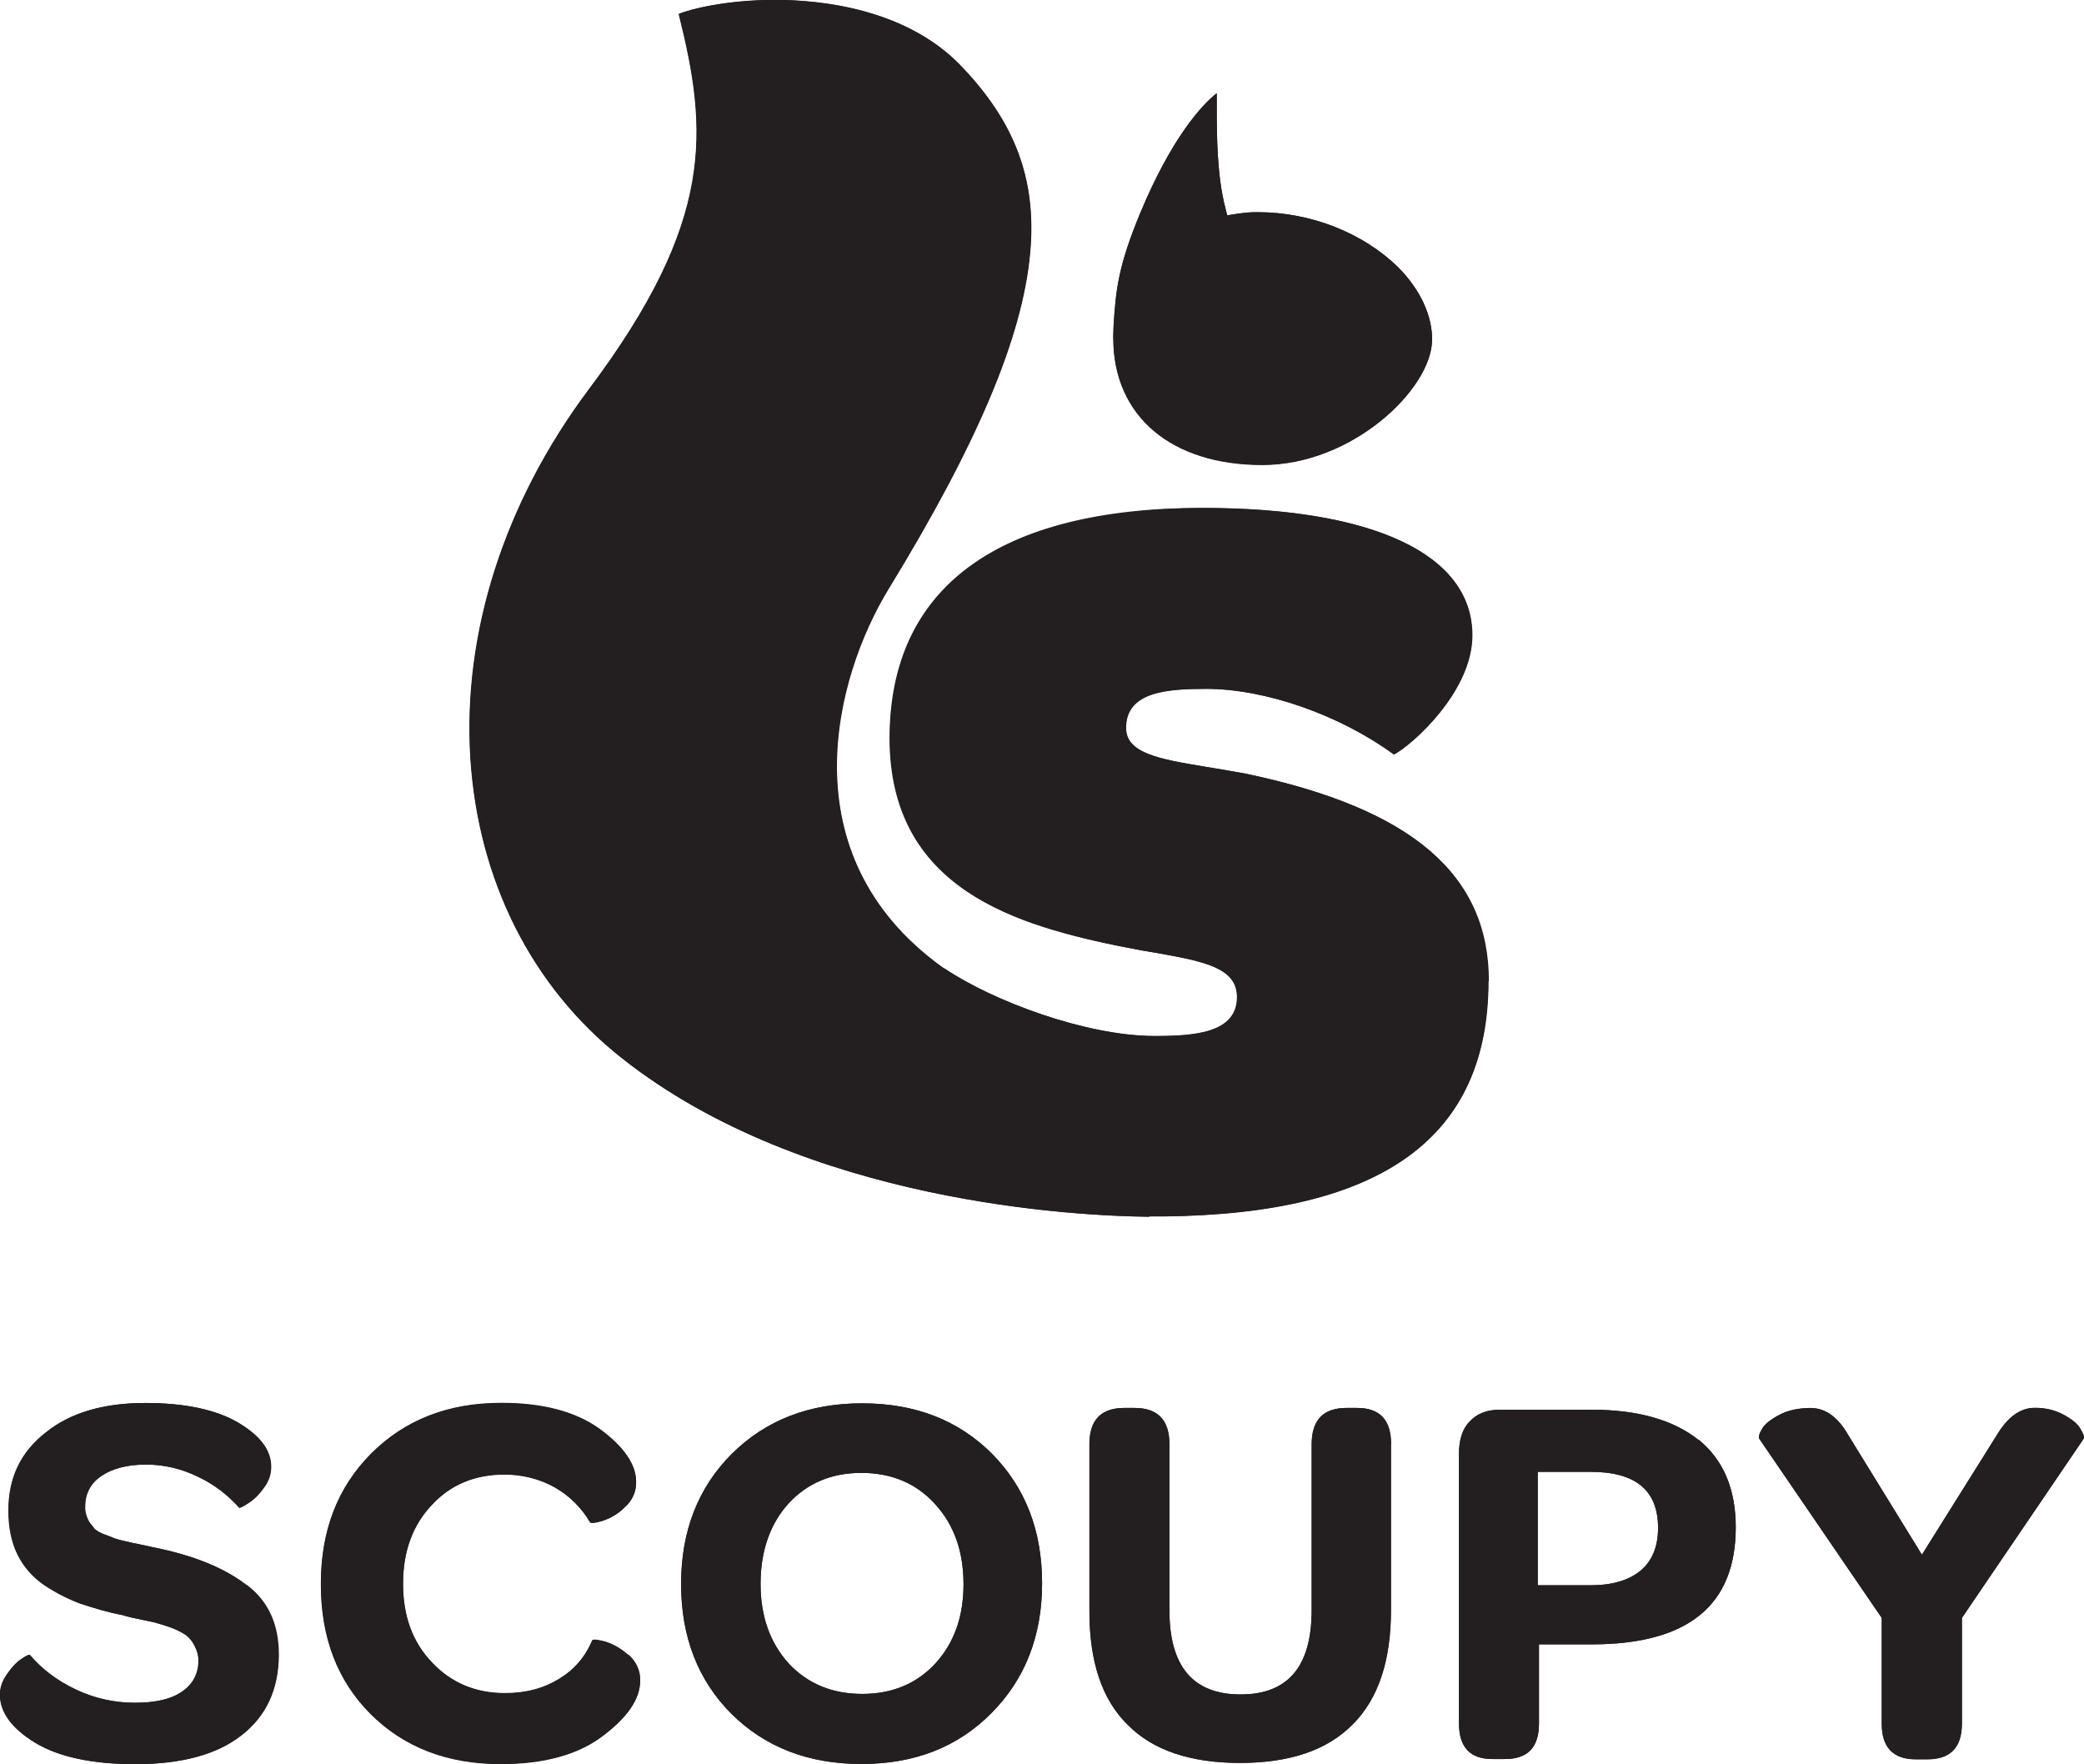
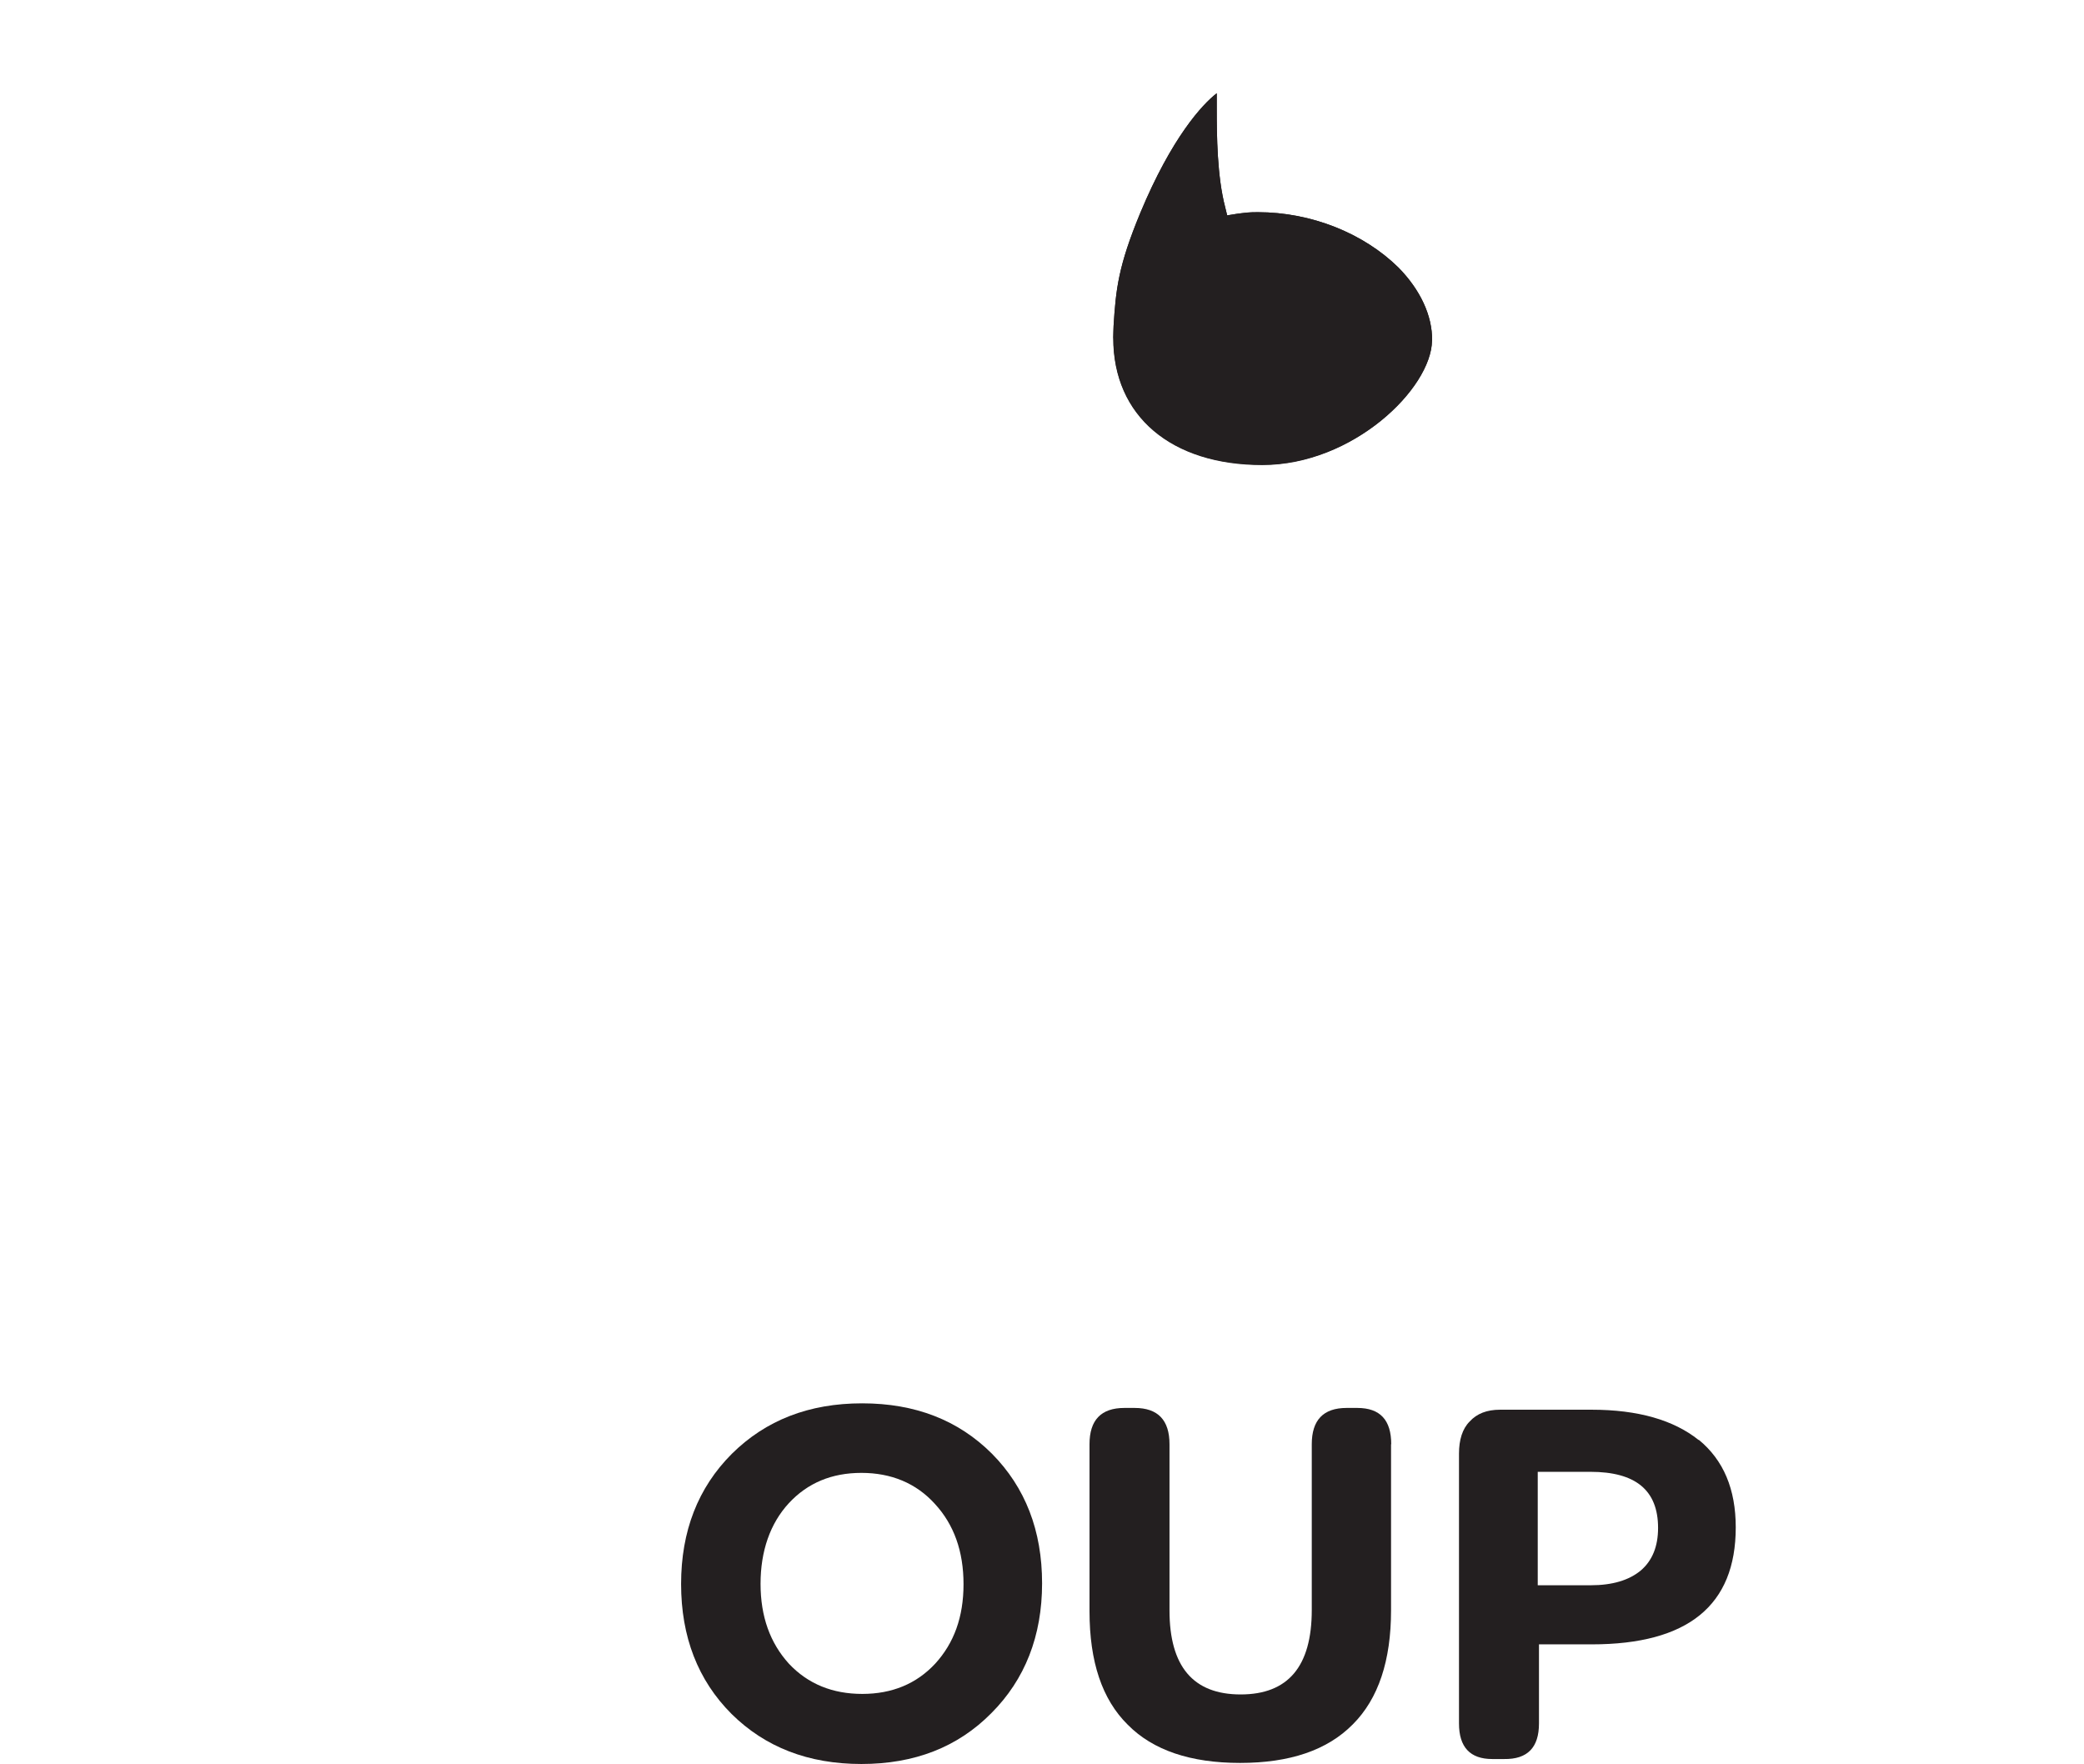
<svg xmlns="http://www.w3.org/2000/svg" id="Layer_2" data-name="Layer 2" viewBox="0 0 117.77 99.69">
  <defs>
    <style>
      .cls-1 {
        fill: #231f20;
        stroke-width: 0px;
      }
    </style>
  </defs>
  <g id="Layer_1-2" data-name="Layer 1">
    <g>
-       <path class="cls-1" d="M15.74,93.49c0,1.97-.71,3.5-2.12,4.58-1.38,1.08-3.39,1.62-5.98,1.62-2.44,0-4.34-.41-5.66-1.21-1.34-.82-1.99-1.73-1.99-2.72,0-.39.13-.78.39-1.14.26-.39.52-.67.8-.86.28-.19.45-.28.5-.24.65.78,1.49,1.43,2.57,1.94,1.04.5,2.18.76,3.35.76s2.05-.19,2.68-.63c.6-.41.93-.99.93-1.77,0-.28-.09-.56-.22-.82-.11-.24-.28-.43-.48-.6-.26-.17-.56-.32-.86-.43-.32-.11-.65-.22-.97-.3-.41-.09-.82-.17-1.23-.26-.19-.04-.37-.09-.56-.15-.8-.15-1.6-.39-2.38-.65-.69-.26-1.36-.6-1.99-1.02-.65-.43-1.19-1.04-1.53-1.73-.35-.71-.52-1.53-.52-2.51,0-1.84.69-3.3,2.12-4.41,1.36-1.1,3.24-1.66,5.61-1.66,2.22,0,3.97.37,5.23,1.1,1.25.73,1.88,1.55,1.88,2.51,0,.43-.15.86-.43,1.21-.24.35-.54.65-.89.86-.28.19-.45.26-.48.24-.65-.73-1.45-1.34-2.33-1.75-.91-.45-1.92-.69-2.94-.69s-1.9.22-2.53.65c-.6.41-.91.99-.91,1.71-.02.32.09.65.26.93.11.13.19.24.28.35.13.11.28.19.43.26l.5.19c.13.06.32.13.58.19.26.06.48.11.65.15l.73.15c.35.09.6.13.78.17,2.07.45,3.69,1.12,4.9,2.05,1.21.91,1.81,2.22,1.81,3.93Z" />
-       <path class="cls-1" d="M35.5,93.51c.43.37.69.91.67,1.47,0,1.04-.71,2.07-2.12,3.13-1.4,1.06-3.33,1.58-5.77,1.58-3,0-5.46-.95-7.34-2.83-1.88-1.88-2.81-4.32-2.81-7.34s.93-5.44,2.83-7.36c1.9-1.9,4.34-2.87,7.36-2.87,2.38,0,4.23.5,5.59,1.49,1.34.99,2.03,1.99,2.03,2.96.02.56-.22,1.08-.65,1.45-.35.35-.78.6-1.25.76-.43.13-.67.15-.71.06-.48-.82-1.19-1.51-2.01-1.97-.86-.48-1.84-.71-2.81-.71-1.66,0-3.05.56-4.12,1.73-1.08,1.14-1.62,2.61-1.62,4.45s.54,3.3,1.64,4.45c1.08,1.14,2.46,1.73,4.12,1.73,1.17,0,2.16-.26,3.05-.8.86-.52,1.49-1.25,1.88-2.18.04-.06.28-.04.71.06.43.13.89.37,1.32.76Z" />
      <path class="cls-1" d="M56.06,82.15c-1.9-1.9-4.34-2.85-7.34-2.85s-5.44.95-7.36,2.85c-1.92,1.92-2.87,4.38-2.87,7.36s.95,5.44,2.85,7.34c1.9,1.88,4.34,2.83,7.34,2.83s5.44-.95,7.34-2.87c1.9-1.9,2.87-4.36,2.87-7.34s-.95-5.42-2.83-7.32ZM52.85,94.01c-1.06,1.14-2.44,1.71-4.12,1.71s-3.07-.56-4.15-1.71c-1.06-1.17-1.6-2.66-1.6-4.51s.54-3.41,1.6-4.56c1.06-1.14,2.42-1.71,4.1-1.71s3.09.58,4.15,1.75c1.08,1.17,1.62,2.68,1.62,4.54s-.54,3.33-1.6,4.49Z" />
      <path class="cls-1" d="M78.61,81.61v9.39c0,2.83-.71,4.99-2.16,6.44-1.45,1.47-3.58,2.18-6.37,2.18s-4.92-.71-6.35-2.16c-1.45-1.43-2.16-3.56-2.16-6.41v-9.44c0-1.36.65-2.05,1.97-2.05h.58c1.32,0,1.97.69,1.97,2.05v9.39c0,3.17,1.34,4.75,4.02,4.75s4.02-1.58,4.02-4.77v-9.37c0-1.36.65-2.05,1.97-2.05h.6c1.3,0,1.92.69,1.92,2.05Z" />
      <path class="cls-1" d="M62.91,19.11c0-.22.02-.6.02-.69.13-2.07.26-3.37,1.51-6.39,1.77-4.25,3.5-6.13,4.32-6.76v.86c0,1.53.02,3.84.48,5.59l.11.45.56-.09c.48-.06.63-.09,1.17-.09,3.02,0,5.98,1.19,7.95,3.13,1.23,1.25,1.92,2.72,1.9,4.12-.04,2.7-4.45,7.02-9.59,7.02s-8.42-2.76-8.42-7.17Z" />
-       <path class="cls-1" d="M84.12,55.44c0,8.83-5.98,13.17-18.33,13.3h-.84v.02c-3.91-.04-19.41-.73-29.82-8.98-5.05-4-8.08-10-8.53-16.89-.45-7.11,1.92-14.51,6.69-20.88,7.17-9.55,6.72-14.64,5.08-21.21.63-.28,2.74-.8,5.44-.8,2.55,0,7.3.48,10.41,3.63,3.13,3.22,4.38,6.5,4,10.67-.43,4.75-2.98,10.78-8.01,19-3,4.92-5.77,14.97,3.02,21.34l.13.09h.02c2.76,1.86,8.01,3.82,11.9,3.82,2.25,0,4.64-.17,4.64-2.2,0-1.68-1.94-2.03-4.62-2.51-.56-.09-1.1-.19-1.66-.3-6.22-1.21-13.35-3.65-13.35-11.81s6.11-13.02,17.69-13.02c9.68,0,15.23,2.63,15.23,7.19,0,3.22-3.46,6.24-4.43,6.74-3.07-2.25-7.28-3.71-10.6-3.71-2.2,0-4.54.15-4.54,2.2,0,1.45,1.88,1.77,4.47,2.2.71.11,1.53.26,2.38.41,9.31,1.97,13.65,5.68,13.65,11.7Z" />
      <path class="cls-1" d="M95.99,81.37c-1.4-1.12-3.41-1.71-6.05-1.71h-5.16c-.76,0-1.32.22-1.73.67-.41.41-.6,1.04-.6,1.81v15.25c0,1.34.63,2.01,1.88,2.01h.67c1.32.02,1.97-.65,1.97-2.01v-4.47h2.98c5.44,0,8.14-2.2,8.14-6.61,0-2.16-.69-3.8-2.09-4.95ZM92.73,88.74c-.67.56-1.62.84-2.83.84h-3v-6.41h2.98c2.55,0,3.82,1.04,3.82,3.17,0,1.04-.32,1.84-.97,2.4Z" />
-       <path class="cls-1" d="M117.74,81.31l-6.87,10.11v5.98c0,1.36-.67,2.03-2.01,2.01h-.6c-1.27,0-1.92-.67-1.92-2.01v-5.98l-6.91-10.11c-.06-.11-.02-.3.15-.58.15-.26.48-.52.97-.78.48-.26,1.08-.39,1.77-.39.84,0,1.55.52,2.14,1.55l4.15,6.74,4.21-6.72c.63-1.06,1.34-1.58,2.18-1.58.6,0,1.14.13,1.62.39.48.26.8.52.95.8.17.28.24.45.17.56Z" />
-       <path class="cls-1" d="M13.93,89.56c-1.21-.93-2.83-1.6-4.9-2.05-.17-.04-.43-.09-.78-.17l-.73-.15c-.17-.04-.39-.09-.65-.15-.26-.06-.45-.13-.58-.19l-.5-.19c-.15-.06-.3-.15-.43-.26-.09-.11-.17-.22-.28-.35-.17-.28-.28-.6-.26-.93,0-.71.3-1.3.91-1.71.63-.43,1.47-.65,2.53-.65s2.03.24,2.94.69c.89.41,1.68,1.01,2.33,1.75.02.02.19-.04.48-.24.35-.22.65-.52.89-.86.28-.35.43-.78.43-1.21,0-.95-.63-1.77-1.88-2.51-1.25-.73-3-1.1-5.23-1.1-2.38,0-4.25.56-5.61,1.66-1.43,1.1-2.12,2.57-2.12,4.41,0,.97.17,1.79.52,2.51.35.69.89,1.3,1.53,1.73.63.41,1.3.76,1.99,1.02.78.26,1.58.5,2.38.65.19.06.37.11.56.15.41.09.82.17,1.23.26.32.09.65.19.97.3.3.11.6.26.86.43.19.17.37.37.48.6.13.26.22.54.22.82,0,.78-.32,1.36-.93,1.77-.63.43-1.51.63-2.68.63s-2.31-.26-3.35-.76c-1.08-.52-1.92-1.17-2.57-1.94-.04-.04-.22.04-.5.24-.28.19-.54.48-.8.86-.26.37-.39.76-.39,1.14,0,.99.65,1.9,1.99,2.72,1.32.8,3.22,1.21,5.66,1.21,2.59,0,4.6-.54,5.98-1.62,1.4-1.08,2.12-2.61,2.12-4.58,0-1.71-.6-3.02-1.81-3.93ZM35.5,93.51c-.43-.39-.89-.63-1.32-.76-.43-.11-.67-.13-.71-.06-.39.93-1.02,1.66-1.88,2.18-.89.54-1.88.8-3.05.8-1.66,0-3.04-.58-4.12-1.73-1.1-1.14-1.64-2.63-1.64-4.45s.54-3.3,1.62-4.45c1.08-1.17,2.46-1.73,4.12-1.73.97,0,1.94.24,2.81.71.82.45,1.53,1.14,2.01,1.97.04.09.28.06.71-.06.48-.15.91-.41,1.25-.76.43-.37.67-.89.65-1.45,0-.97-.69-1.97-2.03-2.96-1.36-.99-3.22-1.49-5.59-1.49-3.02,0-5.46.97-7.36,2.87-1.9,1.92-2.83,4.36-2.83,7.36s.93,5.46,2.81,7.34c1.88,1.88,4.34,2.83,7.34,2.83,2.44,0,4.36-.52,5.77-1.58,1.4-1.06,2.12-2.09,2.12-3.13.02-.56-.24-1.1-.67-1.47ZM56.06,82.15c-1.9-1.9-4.34-2.85-7.34-2.85s-5.44.95-7.36,2.85c-1.92,1.92-2.87,4.38-2.87,7.36s.95,5.44,2.85,7.34c1.9,1.88,4.34,2.83,7.34,2.83s5.44-.95,7.34-2.87c1.9-1.9,2.87-4.36,2.87-7.34s-.95-5.42-2.83-7.32ZM52.85,94.01c-1.06,1.14-2.44,1.71-4.12,1.71s-3.07-.56-4.15-1.71c-1.06-1.17-1.6-2.66-1.6-4.51s.54-3.41,1.6-4.56c1.06-1.14,2.42-1.71,4.1-1.71s3.09.58,4.15,1.75c1.08,1.17,1.62,2.68,1.62,4.54s-.54,3.33-1.6,4.49ZM76.69,79.56h-.6c-1.32,0-1.97.69-1.97,2.05v9.37c0,3.2-1.34,4.77-4.02,4.77s-4.02-1.58-4.02-4.75v-9.39c0-1.36-.65-2.05-1.97-2.05h-.58c-1.32,0-1.97.69-1.97,2.05v9.44c0,2.85.71,4.99,2.16,6.41,1.43,1.45,3.54,2.16,6.35,2.16s4.92-.71,6.37-2.18c1.45-1.45,2.16-3.61,2.16-6.44v-9.39c0-1.36-.63-2.05-1.92-2.05ZM95.99,81.37c-1.4-1.12-3.41-1.71-6.05-1.71h-5.16c-.76,0-1.32.22-1.73.67-.41.41-.6,1.04-.6,1.81v15.25c0,1.34.63,2.01,1.88,2.01h.67c1.32.02,1.97-.65,1.97-2.01v-4.47h2.98c5.44,0,8.14-2.2,8.14-6.61,0-2.16-.69-3.8-2.09-4.95ZM92.73,88.74c-.67.56-1.62.84-2.83.84h-3v-6.41h2.98c2.55,0,3.82,1.04,3.82,3.17,0,1.04-.32,1.84-.97,2.4ZM117.57,80.75c-.15-.28-.48-.54-.95-.8-.48-.26-1.02-.39-1.62-.39-.84,0-1.55.52-2.18,1.58l-4.21,6.72-4.15-6.74c-.58-1.04-1.3-1.55-2.14-1.55-.69,0-1.3.13-1.77.39-.5.26-.82.52-.97.78-.17.28-.22.48-.15.58l6.91,10.11v5.98c0,1.34.65,2.01,1.92,2.01h.6c1.34.02,2.01-.65,2.01-2.01v-5.98l6.87-10.11c.06-.11,0-.28-.17-.56ZM70.47,43.73c-.84-.15-1.66-.3-2.38-.41-2.59-.43-4.47-.76-4.47-2.2,0-2.05,2.33-2.2,4.54-2.2,3.33,0,7.54,1.47,10.6,3.71.97-.5,4.43-3.52,4.43-6.74,0-4.56-5.55-7.19-15.23-7.19-11.58,0-17.69,4.51-17.69,13.02s7.13,10.6,13.35,11.81c.56.11,1.1.22,1.66.3,2.68.48,4.62.82,4.62,2.51,0,2.03-2.4,2.2-4.64,2.2-3.89,0-9.14-1.97-11.9-3.82h-.02l-.13-.09c-8.79-6.37-6.03-16.41-3.02-21.34,5.03-8.23,7.58-14.25,8.01-19,.39-4.17-.86-7.45-4-10.67-3.11-3.15-7.86-3.63-10.41-3.63-2.7,0-4.82.52-5.44.8,1.64,6.57,2.09,11.66-5.08,21.21-4.77,6.37-7.15,13.78-6.69,20.88.45,6.89,3.48,12.89,8.53,16.89,10.41,8.25,25.92,8.94,29.82,8.98v-.02h.84c12.35-.13,18.33-4.47,18.33-13.3,0-6.03-4.34-9.74-13.65-11.7Z" />
      <path class="cls-1" d="M80.92,19.26c-.04,2.7-4.45,7.02-9.59,7.02s-8.42-2.76-8.42-7.17c0-.22.02-.6.02-.69.13-2.07.26-3.37,1.51-6.39,1.77-4.25,3.5-6.13,4.32-6.76v.86c0,1.53.02,3.84.48,5.59l.11.45.56-.09c.48-.06.63-.09,1.17-.09,3.02,0,5.98,1.19,7.95,3.13,1.23,1.25,1.92,2.72,1.9,4.12Z" />
    </g>
  </g>
</svg>